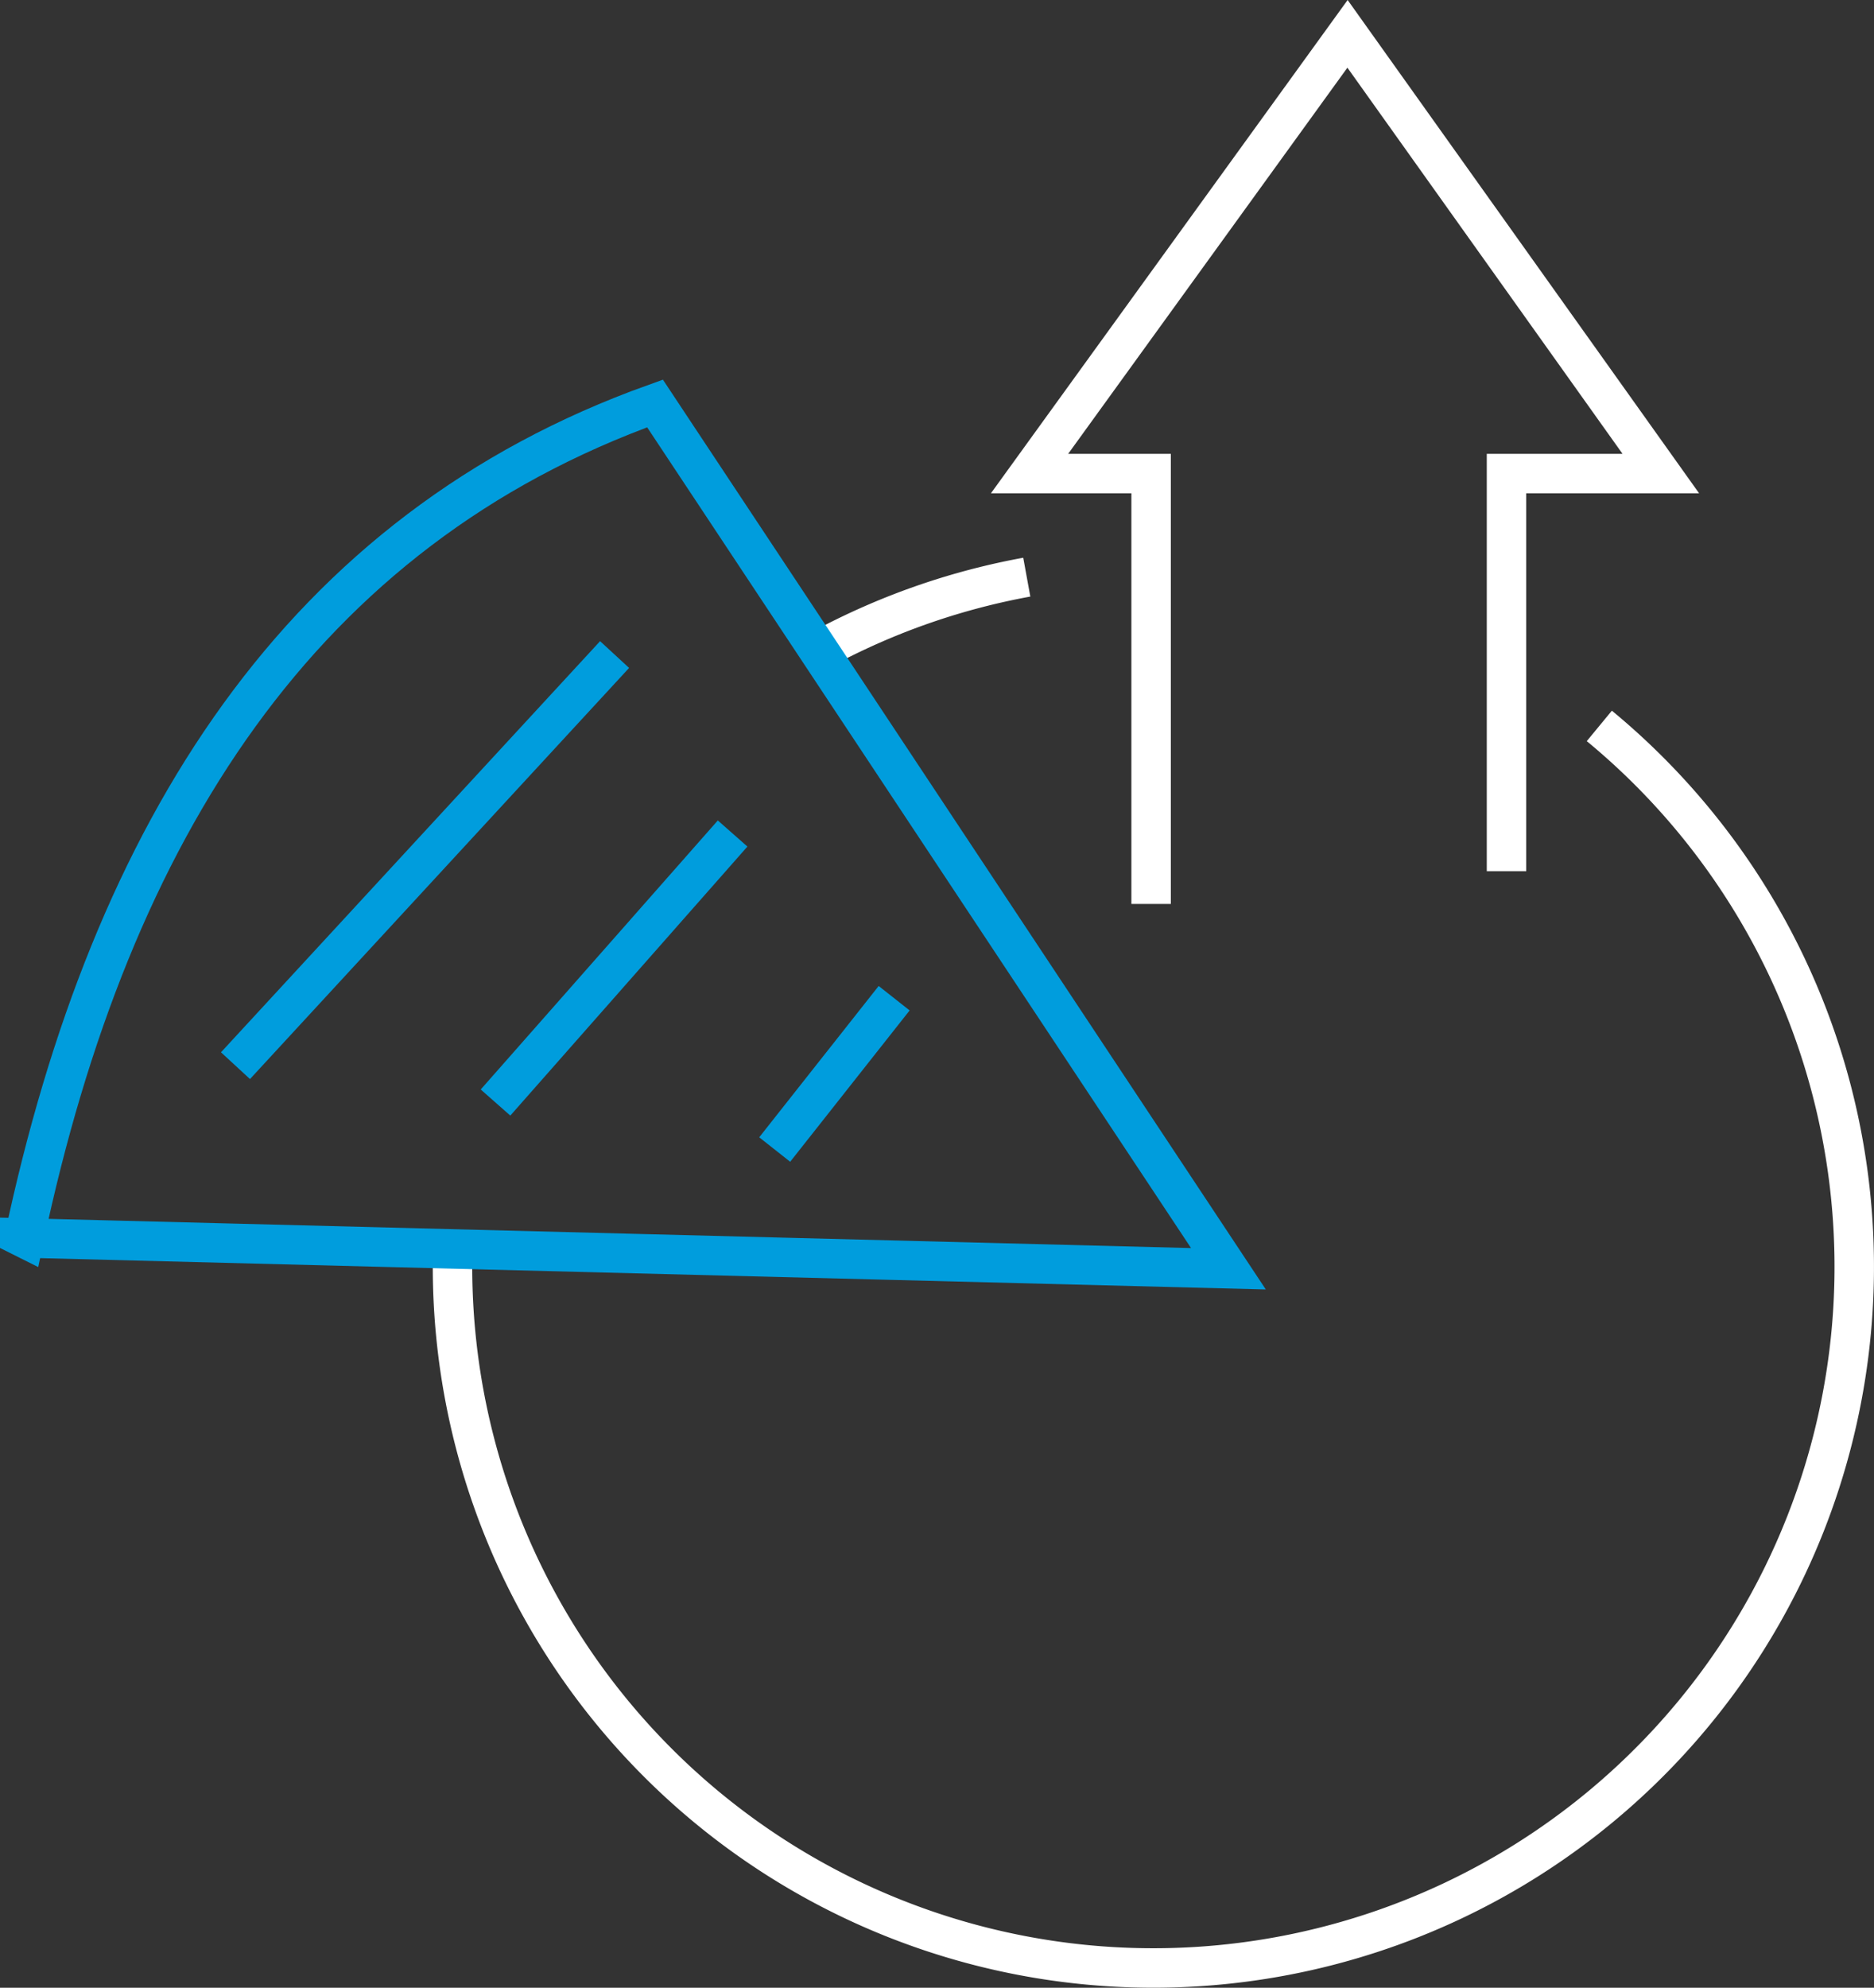
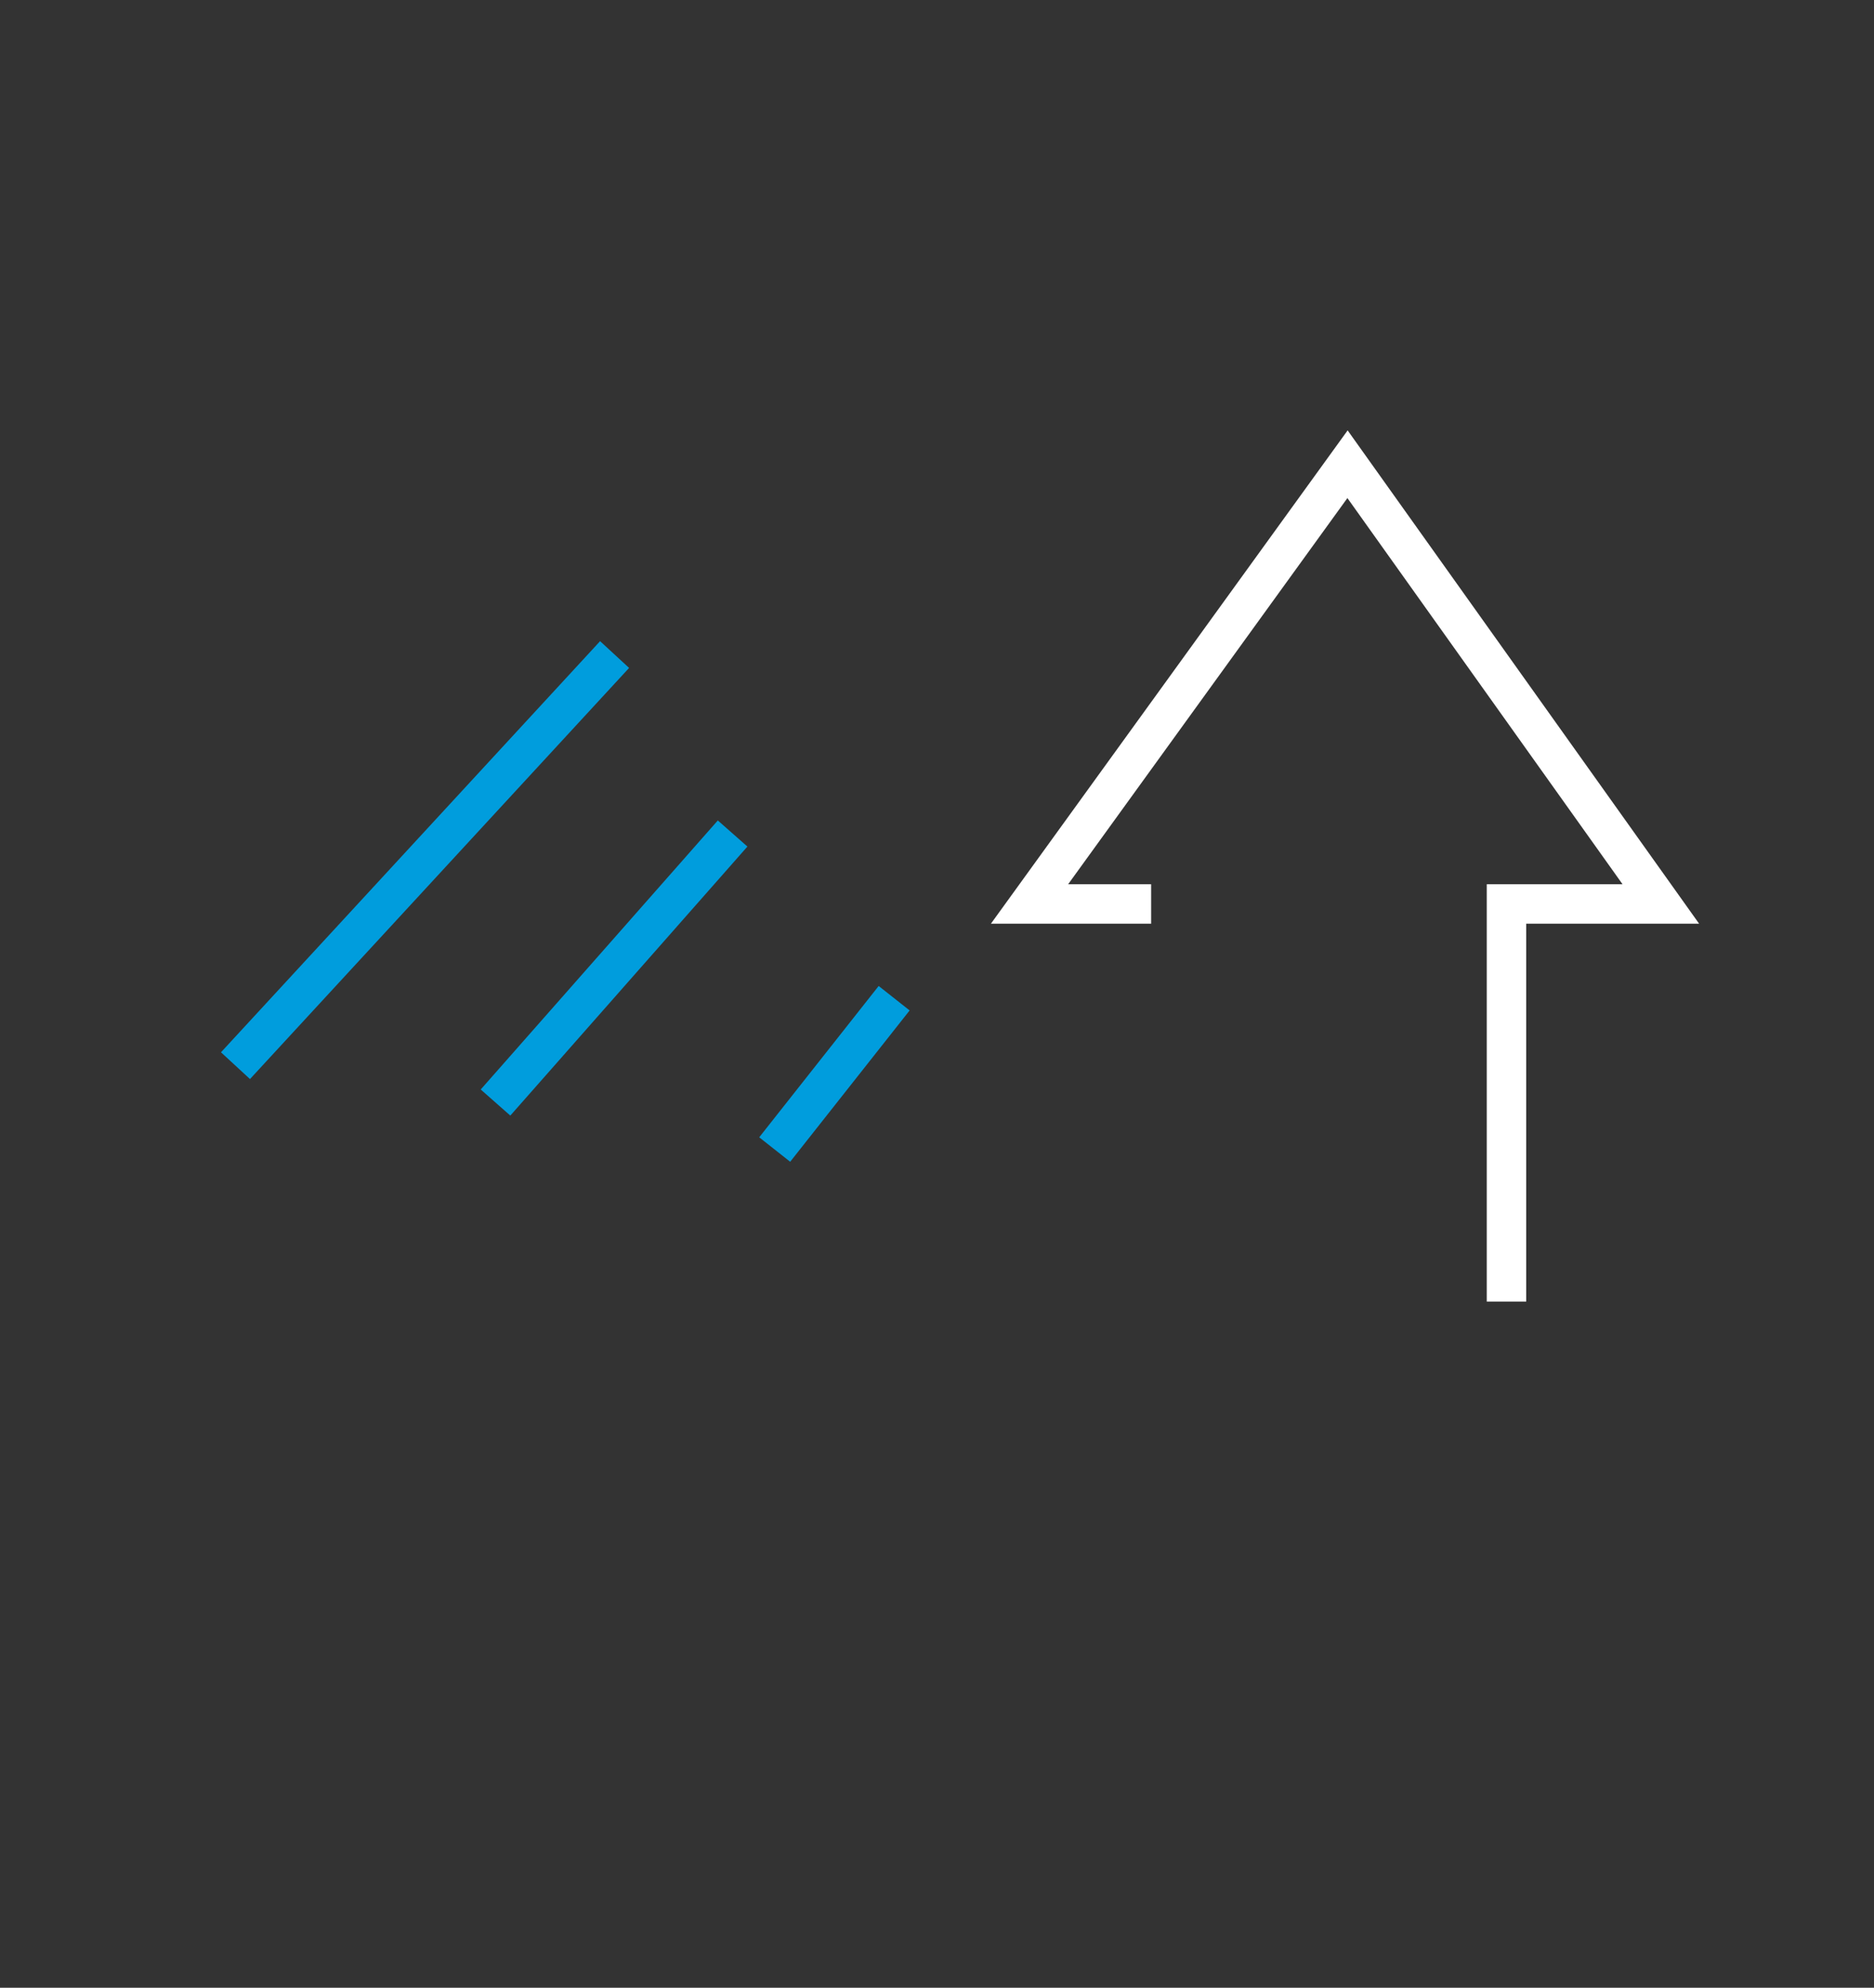
<svg xmlns="http://www.w3.org/2000/svg" width="71.247" height="75.541" viewBox="0 0 71.247 75.541">
  <rect x="0" y="0" width="71.247" height="75.541" fill="#333333" stroke="none" />
  <g id="icon_alternative" transform="translate(-199.664 -413.14)">
-     <path id="Path_134" data-name="Path 134" d="M226.7,434.62a26.44,26.44,0,0,1,7.505-2.579" transform="translate(4.496 3.033)" fill="none" stroke="#fff" stroke-miterlimit="10" stroke-width="1.5" />
-     <path id="Path_135" data-name="Path 135" d="M258.076,436.864a26.646,26.646,0,1,1-43.6,20.558" transform="translate(2.392 3.863)" fill="none" stroke="#fff" stroke-miterlimit="10" stroke-width="1.5" />
-     <path id="Path_136" data-name="Path 136" d="M200.585,458.125c3.3-15.526,10.53-26.9,23.982-31.715l21.8,32.884-45.784-1.17Z" transform="translate(0 2.063)" fill="none" stroke="#009ddd" stroke-miterlimit="10" stroke-width="1.5" fill-rule="evenodd" />
-     <path id="Path_137" data-name="Path 137" d="M237.814,447.493V431.137h-4.622l12.089-16.711,11.911,16.711h-5.867v15.111" transform="translate(5.614 0)" fill="none" stroke="#fff" stroke-miterlimit="10" stroke-width="1.5" />
+     <path id="Path_137" data-name="Path 137" d="M237.814,447.493h-4.622l12.089-16.711,11.911,16.711h-5.867v15.111" transform="translate(5.614 0)" fill="none" stroke="#fff" stroke-miterlimit="10" stroke-width="1.5" />
    <path id="Path_138" data-name="Path 138" d="M207.437,450.174,221.85,434.55m-4.527,17.025,9.014-10.224m1.6,12.01,4.541-5.751" transform="translate(1.18 3.465)" fill="none" stroke="#009ddd" stroke-miterlimit="10" stroke-width="1.5" />
  </g>
</svg>